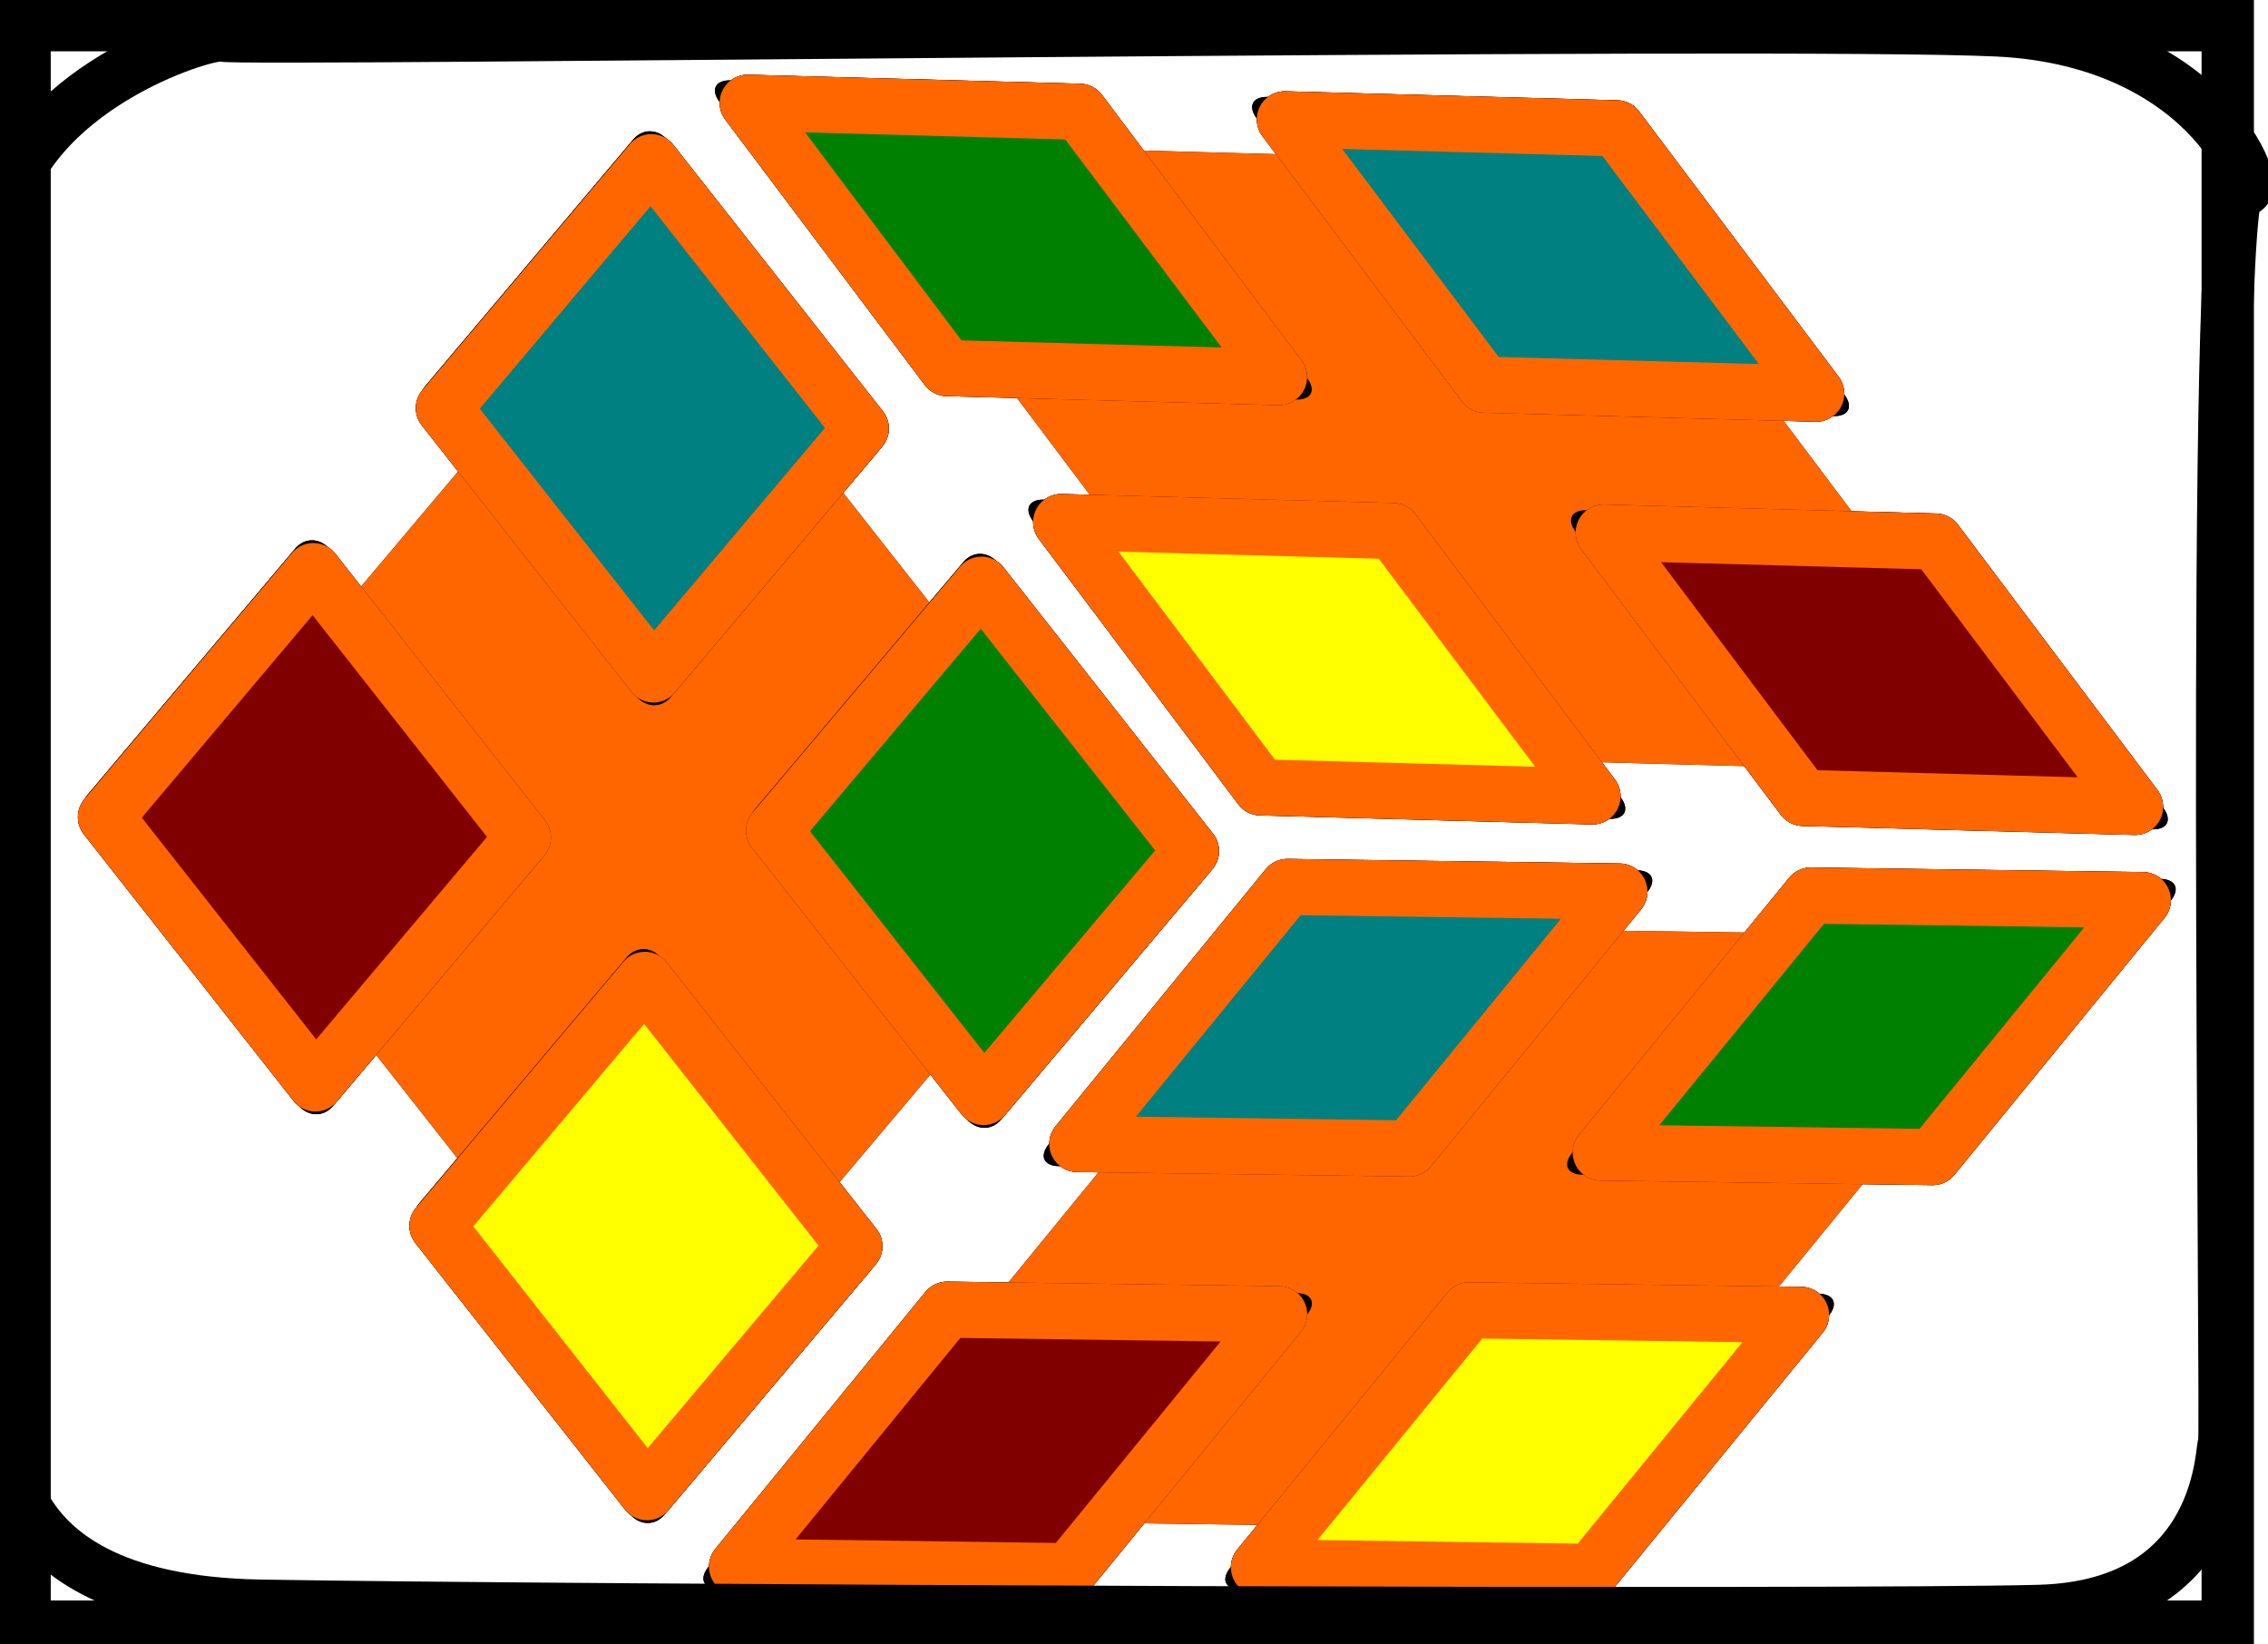
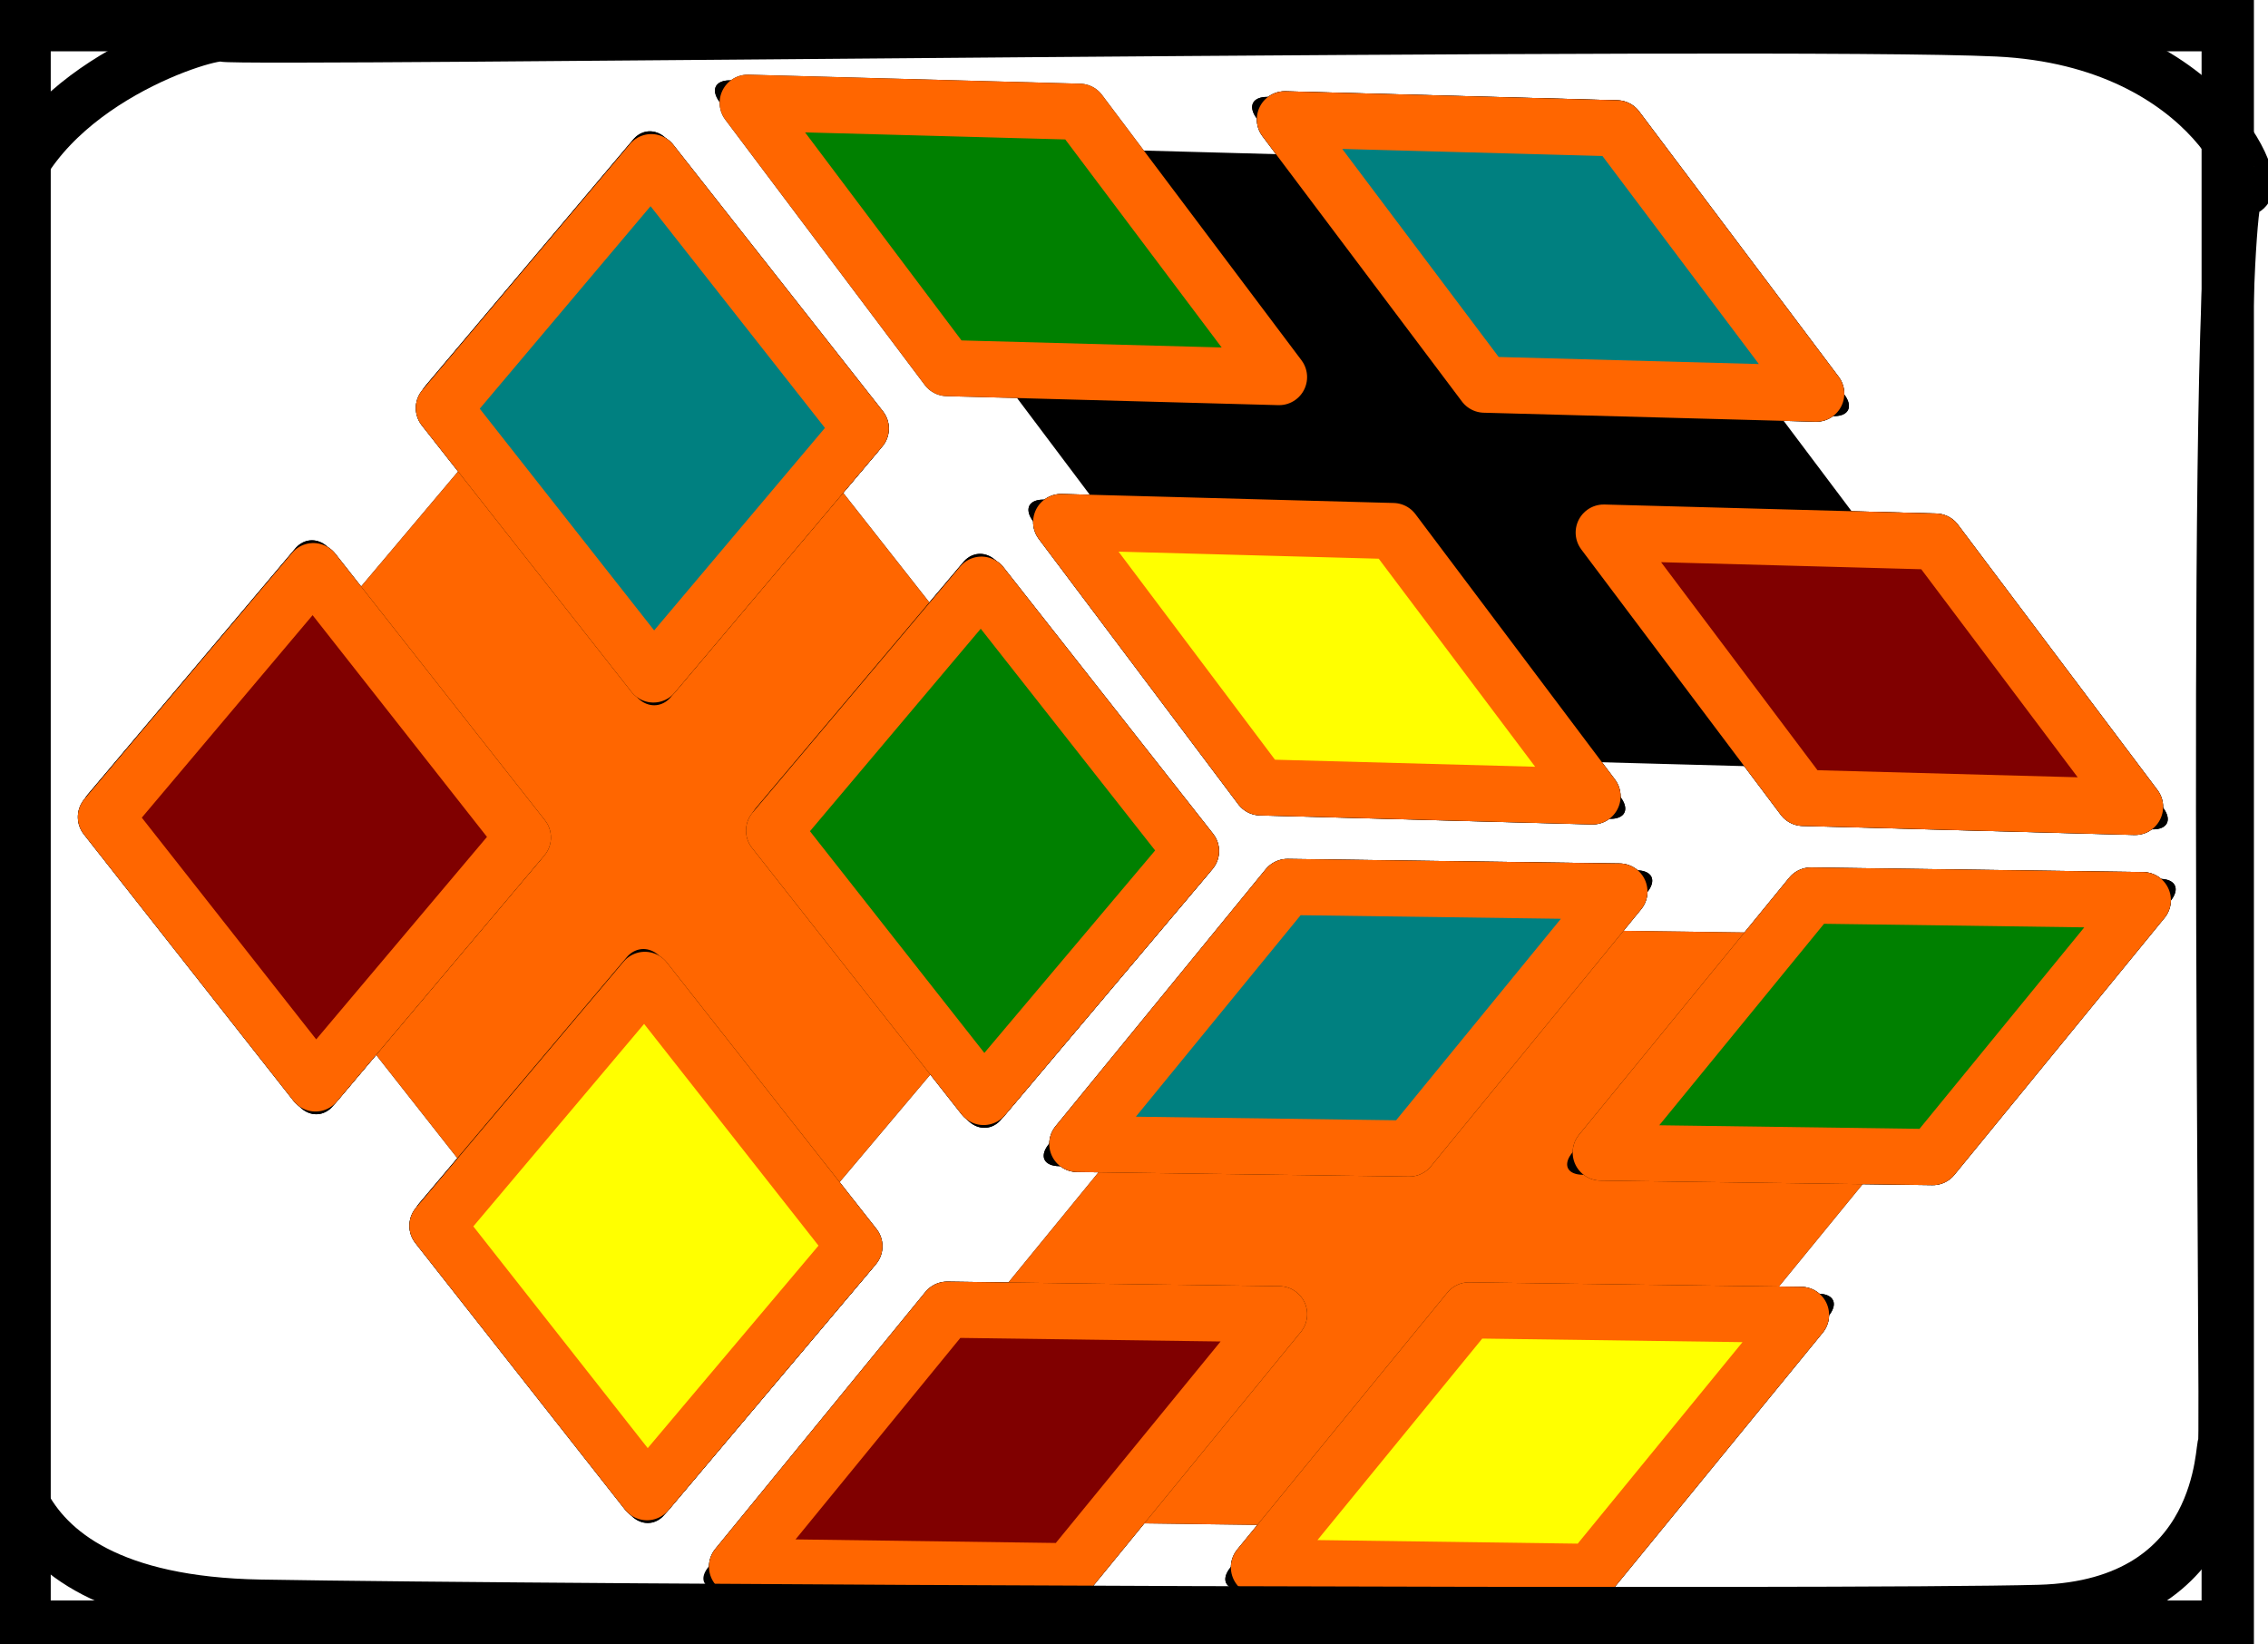
<svg xmlns="http://www.w3.org/2000/svg" width="216.693" height="157.098">
  <defs>
    <filter id="filter5460" color-interpolation-filters="sRGB">
      <feGaussianBlur stdDeviation="31.508" id="feGaussianBlur5462" />
    </filter>
    <filter id="filter4658-20" color-interpolation-filters="sRGB">
      <feGaussianBlur stdDeviation="6.523" id="feGaussianBlur4660-91" />
    </filter>
    <filter id="filter5464" color-interpolation-filters="sRGB">
      <feGaussianBlur stdDeviation="6.044" id="feGaussianBlur5466" />
    </filter>
    <filter id="filter5468" color-interpolation-filters="sRGB">
      <feGaussianBlur stdDeviation="6.044" id="feGaussianBlur5470" />
    </filter>
    <filter id="filter5472" color-interpolation-filters="sRGB">
      <feGaussianBlur stdDeviation="5.429" id="feGaussianBlur5474" />
    </filter>
    <filter id="filter5476" color-interpolation-filters="sRGB">
      <feGaussianBlur stdDeviation="31.508" id="feGaussianBlur5478" />
    </filter>
  </defs>
  <g>
    <title>Layer 1</title>
    <g id="g5741" transform="matrix(0.188 0 0 0.188 1707.51 871.909)">
      <g id="g3376">
        <g id="g5743" transform="matrix(0.215 0.111 -0.111 0.215 -7417.42 -1843.38)">
          <g fill="#000000" stroke="#000000" filter="url(#filter5460)" id="g5745">
            <path fill="#000000" stroke="#000000" stroke-width="117.857" stroke-linejoin="round" stroke-miterlimit="4" id="path5747" d="m-8289.56,-8267.78l1312.16,633.01l-1312.16,633.01l-1312.16,-633.01l1312.16,-633.01z" />
            <g fill="#000000" stroke="#000000" filter="url(#filter4658-20)" id="g5749" transform="matrix(7.506 0 0 3.621 -4956.35 6378.58)">
              <path fill="#000000" stroke="#000000" stroke-width="20" stroke-linejoin="round" stroke-miterlimit="4" id="path5751" d="m-445.646,-3820.75l83.664,83.66l-83.664,83.66l-83.664,-83.66l83.664,-83.66z" />
              <path fill="#000000" stroke="#000000" stroke-width="20" stroke-linejoin="round" stroke-miterlimit="4" id="path5753" d="m-441.716,-4087.83l83.664,83.67l-83.664,83.66l-83.664,-83.66l83.664,-83.67z" />
              <path fill="#000000" stroke="#000000" stroke-width="20" stroke-linejoin="round" stroke-miterlimit="4" id="path5755" d="m-309.4,-3959.69l83.665,83.66l-83.665,83.67l-83.664,-83.67l83.664,-83.66z" />
              <path fill="#000000" stroke="#000000" stroke-width="20" stroke-linejoin="round" stroke-miterlimit="4" id="path5757" d="m-577.411,-3953.42l83.665,83.67l-83.665,83.66l-83.664,-83.66l83.664,-83.67z" />
            </g>
            <path fill="#000000" stroke="#000000" stroke-width="117.857" stroke-linejoin="round" stroke-miterlimit="4" id="path5759" d="m-8301.37,-7456.44l627.98,302.95l-627.98,302.95l-627.99,-302.95l627.99,-302.95z" />
            <path fill="#000000" stroke="#000000" stroke-width="117.857" stroke-linejoin="round" stroke-miterlimit="4" id="path5761" d="m-8271.87,-8423.51l627.98,302.95l-627.98,302.95l-627.99,-302.95l627.99,-302.95z" />
            <path fill="#000000" stroke="#000000" stroke-width="117.857" stroke-linejoin="round" stroke-miterlimit="4" id="path5763" d="m-7278.7,-7959.53l627.98,302.95l-627.98,302.95l-627.99,-302.95l627.99,-302.95z" />
-             <path fill="#000000" stroke="#000000" stroke-width="117.857" stroke-linejoin="round" stroke-miterlimit="4" id="path5765" d="m-9290.39,-7936.81l627.979,302.95l-627.979,302.95l-627.99,-302.95l627.99,-302.95z" />
            <path fill="#000000" stroke="#000000" stroke-width="117.857" stroke-linejoin="round" stroke-miterlimit="4" id="path5767" d="m-7041.69,-5813.97l-1303.57,650.52l302.22,-1425.17l1303.57,-650.52l-302.22,1425.17z" />
            <g fill="#000000" stroke="#000000" filter="url(#filter4658-20)" id="g5769" transform="matrix(-4.593 5.937 -2.864 -2.216 -13343.4 -18467.9)">
              <path fill="#000000" stroke="#000000" stroke-width="20" stroke-linejoin="round" stroke-miterlimit="4" id="path5771" d="m818.127,-3290.72l83.664,83.66l-83.664,83.67l-83.664,-83.67l83.664,-83.66z" />
              <path fill="#000000" stroke="#000000" stroke-width="20" stroke-linejoin="round" stroke-miterlimit="4" id="path5773" d="m822.057,-3557.8l83.664,83.67l-83.664,83.66l-83.664,-83.66l83.664,-83.67z" />
              <path fill="#000000" stroke="#000000" stroke-width="20" stroke-linejoin="round" stroke-miterlimit="4" id="path5775" d="m954.373,-3429.66l83.667,83.67l-83.667,83.66l-83.664,-83.66l83.664,-83.67z" />
              <path fill="#000000" stroke="#000000" stroke-width="20" stroke-linejoin="round" stroke-miterlimit="4" id="path5777" d="m686.362,-3423.38l83.665,83.66l-83.665,83.66l-83.664,-83.66l83.664,-83.66z" />
            </g>
            <path fill="#000000" stroke="#000000" stroke-width="117.857" stroke-linejoin="round" stroke-miterlimit="4" id="path5779" d="m-7676.18,-6319.76l-623.87,311.33l144.64,-682.07l623.87,-311.33l-144.64,682.07z" />
            <path fill="#000000" stroke="#000000" stroke-width="117.857" stroke-linejoin="round" stroke-miterlimit="4" id="path5781" d="m-6929.33,-5704.68l-623.87,311.33l144.64,-682.08l623.87,-311.33l-144.64,682.08z" />
            <path fill="#000000" stroke="#000000" stroke-width="117.857" stroke-linejoin="round" stroke-miterlimit="4" id="path5783" d="m-7904.02,-5203.05l-623.87,311.33l144.64,-682.07l623.87,-311.33l-144.64,682.07z" />
            <path fill="#000000" stroke="#000000" stroke-width="117.857" stroke-linejoin="round" stroke-miterlimit="4" id="path5785" d="m-6691.06,-6808.09l-623.88,311.33l144.64,-682.07l623.87,-311.33l-144.63,682.07z" />
            <path fill="#000000" stroke="#000000" stroke-width="117.298" stroke-linejoin="round" stroke-miterlimit="4" id="path5787" d="m-8884.28,-5194.16l-1354.12,-617.22l313.91,-1377.37l1354.16,617.22l-313.95,1377.37z" />
            <g fill="#000000" stroke="#000000" filter="url(#filter4658-20)" id="g5789" transform="matrix(-4.771 2.174 -2.975 -5.705 -15632.9 -32336.6)">
              <path fill="#000000" stroke="#000000" stroke-width="20" stroke-linejoin="round" stroke-miterlimit="4" id="path5791" d="m1252.73,-4055.68l83.66,83.67l-83.66,83.66l-83.67,-83.66l83.67,-83.67z" />
              <path fill="#000000" stroke="#000000" stroke-width="20" stroke-linejoin="round" stroke-miterlimit="4" id="path5793" d="m1256.66,-4322.75l83.66,83.66l-83.66,83.67l-83.67,-83.67l83.67,-83.66z" />
              <path fill="#000000" stroke="#000000" stroke-width="20" stroke-linejoin="round" stroke-miterlimit="4" id="path5795" d="m1388.97,-4194.61l83.67,83.66l-83.67,83.66l-83.66,-83.66l83.66,-83.66z" />
              <path fill="#000000" stroke="#000000" stroke-width="20" stroke-linejoin="round" stroke-miterlimit="4" id="path5797" d="m1120.96,-4188.34l83.67,83.67l-83.67,83.66l-83.66,-83.66l83.66,-83.67z" />
            </g>
            <path fill="#000000" stroke="#000000" stroke-width="117.298" stroke-linejoin="round" stroke-miterlimit="4" id="path5799" d="m-9543.4,-6475.83l-648.1,-295.4l150.3,-659.19l648.061,295.4l-150.261,659.19z" />
            <path fill="#000000" stroke="#000000" stroke-width="117.298" stroke-linejoin="round" stroke-miterlimit="4" id="path5801" d="m-8767.56,-4943.67l-648.091,-295.4l150.261,-659.19l648.08,295.39l-150.25,659.2z" />
            <path fill="#000000" stroke="#000000" stroke-width="117.298" stroke-linejoin="round" stroke-miterlimit="4" id="path5803" d="m-9780.08,-5387l-648.12,-295.4l150.3,-659.19l648.07,295.4l-150.25,659.19z" />
            <path fill="#000000" stroke="#000000" stroke-width="117.298" stroke-linejoin="round" stroke-miterlimit="4" id="path5805" d="m-8520.05,-6005.49l-648.08,-295.4l150.25,-659.19l648.09,295.4l-150.26,659.19z" />
          </g>
-           <path fill="#ff6600" stroke="#ff6600" stroke-width="117.857" stroke-linejoin="round" stroke-miterlimit="4" id="path5807" d="m-8289.56,-8267.78l1312.16,633.01l-1312.16,633.01l-1312.16,-633.01l1312.16,-633.01z" />
          <g filter="url(#filter5464)" id="g5809" transform="matrix(7.506 0 0 3.621 -4956.35 6378.58)">
            <path fill="#000000" stroke="#000000" stroke-width="20" stroke-linejoin="round" stroke-miterlimit="4" id="path5811" d="m-445.646,-3820.75l83.664,83.66l-83.664,83.66l-83.664,-83.66l83.664,-83.66z" />
            <path fill="#000000" stroke="#000000" stroke-width="20" stroke-linejoin="round" stroke-miterlimit="4" id="path5813" d="m-441.716,-4087.83l83.664,83.67l-83.664,83.66l-83.664,-83.66l83.664,-83.67z" />
            <path fill="#000000" stroke="#000000" stroke-width="20" stroke-linejoin="round" stroke-miterlimit="4" id="path5815" d="m-309.4,-3959.69l83.665,83.66l-83.665,83.67l-83.664,-83.67l83.664,-83.66z" />
            <path fill="#000000" stroke="#000000" stroke-width="20" stroke-linejoin="round" stroke-miterlimit="4" id="path5817" d="m-577.411,-3953.42l83.665,83.67l-83.665,83.66l-83.664,-83.66l83.664,-83.67z" />
          </g>
          <path fill="#ff6600" stroke="#ff6600" stroke-width="117.857" stroke-linejoin="round" stroke-miterlimit="4" id="path5819" d="m-7041.69,-5813.97l-1303.57,650.52l302.22,-1425.17l1303.57,-650.52l-302.22,1425.17z" />
          <g filter="url(#filter5468)" id="g5821" transform="matrix(-4.593 5.937 -2.864 -2.216 -13343.4 -18467.9)">
            <path fill="#000000" stroke="#000000" stroke-width="20" stroke-linejoin="round" stroke-miterlimit="4" id="path5823" d="m818.127,-3290.72l83.664,83.66l-83.664,83.67l-83.664,-83.67l83.664,-83.66z" />
            <path fill="#000000" stroke="#000000" stroke-width="20" stroke-linejoin="round" stroke-miterlimit="4" id="path5825" d="m822.057,-3557.8l83.664,83.67l-83.664,83.66l-83.664,-83.66l83.664,-83.67z" />
-             <path fill="#000000" stroke="#000000" stroke-width="20" stroke-linejoin="round" stroke-miterlimit="4" id="path5827" d="m954.373,-3429.66l83.667,83.67l-83.667,83.66l-83.664,-83.66l83.664,-83.67z" />
            <path fill="#000000" stroke="#000000" stroke-width="20" stroke-linejoin="round" stroke-miterlimit="4" id="path5829" d="m686.362,-3423.38l83.665,83.66l-83.665,83.66l-83.664,-83.66l83.664,-83.66z" />
          </g>
          <path fill="#ff6600" stroke="#ff6600" stroke-width="117.298" stroke-linejoin="round" stroke-miterlimit="4" id="path5831" d="m-8884.28,-5194.16l-1354.12,-617.22l313.91,-1377.37l1354.16,617.22l-313.95,1377.37z" />
          <g filter="url(#filter5472)" id="g5833" transform="matrix(-4.771 2.174 -2.975 -5.705 -15632.9 -32336.6)">
            <path fill="#000000" stroke="#000000" stroke-width="20" stroke-linejoin="round" stroke-miterlimit="4" id="path5835" d="m1252.73,-4055.68l83.66,83.67l-83.66,83.66l-83.67,-83.66l83.67,-83.67z" />
            <path fill="#000000" stroke="#000000" stroke-width="20" stroke-linejoin="round" stroke-miterlimit="4" id="path5837" d="m1256.66,-4322.75l83.66,83.66l-83.66,83.67l-83.67,-83.67l83.67,-83.66z" />
            <path fill="#000000" stroke="#000000" stroke-width="20" stroke-linejoin="round" stroke-miterlimit="4" id="path5839" d="m1388.97,-4194.61l83.67,83.66l-83.67,83.66l-83.66,-83.66l83.66,-83.66z" />
            <path fill="#000000" stroke="#000000" stroke-width="20" stroke-linejoin="round" stroke-miterlimit="4" id="path5841" d="m1120.96,-4188.34l83.67,83.67l-83.67,83.66l-83.66,-83.66l83.66,-83.67z" />
          </g>
          <g fill="#000000" stroke="#000000" filter="url(#filter5476)" id="g5843">
            <path fill="#000000" stroke="#000000" stroke-width="117.857" stroke-linejoin="round" stroke-miterlimit="4" id="path5845" d="m-8301.37,-7456.44l627.98,302.95l-627.98,302.95l-627.99,-302.95l627.99,-302.95z" />
            <path fill="#000000" stroke="#000000" stroke-width="117.857" stroke-linejoin="round" stroke-miterlimit="4" id="path5847" d="m-8271.87,-8423.51l627.98,302.95l-627.98,302.95l-627.99,-302.95l627.99,-302.95z" />
            <path fill="#000000" stroke="#000000" stroke-width="117.857" stroke-linejoin="round" stroke-miterlimit="4" id="path5849" d="m-7278.7,-7959.53l627.98,302.95l-627.98,302.95l-627.99,-302.95l627.99,-302.95z" />
            <path fill="#000000" stroke="#000000" stroke-width="117.857" stroke-linejoin="round" stroke-miterlimit="4" id="path5851" d="m-9290.39,-7936.81l627.979,302.95l-627.979,302.95l-627.99,-302.95l627.99,-302.95z" />
            <path fill="#000000" stroke="#000000" stroke-width="117.857" stroke-linejoin="round" stroke-miterlimit="4" id="path5853" d="m-7676.18,-6319.76l-623.87,311.33l144.64,-682.07l623.87,-311.33l-144.64,682.07z" />
            <path fill="#000000" stroke="#000000" stroke-width="117.857" stroke-linejoin="round" stroke-miterlimit="4" id="path5855" d="m-6929.33,-5704.68l-623.87,311.33l144.64,-682.08l623.87,-311.33l-144.64,682.08z" />
            <path fill="#000000" stroke="#000000" stroke-width="117.857" stroke-linejoin="round" stroke-miterlimit="4" id="path5857" d="m-7904.02,-5203.05l-623.87,311.33l144.64,-682.07l623.87,-311.33l-144.64,682.07z" />
            <path fill="#000000" stroke="#000000" stroke-width="117.857" stroke-linejoin="round" stroke-miterlimit="4" id="path5859" d="m-6691.06,-6808.09l-623.88,311.33l144.64,-682.07l623.87,-311.33l-144.63,682.07z" />
            <path fill="#000000" stroke="#000000" stroke-width="117.298" stroke-linejoin="round" stroke-miterlimit="4" id="path5861" d="m-9543.4,-6475.83l-648.1,-295.4l150.3,-659.19l648.061,295.4l-150.261,659.19z" />
            <path fill="#000000" stroke="#000000" stroke-width="117.298" stroke-linejoin="round" stroke-miterlimit="4" id="path5863" d="m-8767.56,-4943.67l-648.091,-295.4l150.261,-659.19l648.08,295.39l-150.25,659.2z" />
            <path fill="#000000" stroke="#000000" stroke-width="117.298" stroke-linejoin="round" stroke-miterlimit="4" id="path5865" d="m-9780.08,-5387l-648.12,-295.4l150.3,-659.19l648.07,295.4l-150.25,659.19z" />
            <path fill="#000000" stroke="#000000" stroke-width="117.298" stroke-linejoin="round" stroke-miterlimit="4" id="path5867" d="m-8520.05,-6005.49l-648.08,-295.4l150.25,-659.19l648.09,295.4l-150.26,659.19z" />
          </g>
          <g id="g5869">
            <path fill="#ffff00" stroke="#ff6600" stroke-width="117.857" stroke-linejoin="round" stroke-miterlimit="4" id="path5871" d="m-8301.37,-7456.44l627.98,302.95l-627.98,302.95l-627.99,-302.95l627.99,-302.95z" />
            <path fill="#008080" stroke="#ff6600" stroke-width="117.857" stroke-linejoin="round" stroke-miterlimit="4" id="path5873" d="m-8271.87,-8423.51l627.98,302.95l-627.98,302.95l-627.99,-302.95l627.99,-302.95z" />
            <path fill="#800000" stroke="#ff6600" stroke-width="117.857" stroke-linejoin="round" stroke-miterlimit="4" id="path5875" d="m-7278.7,-7959.53l627.98,302.95l-627.98,302.95l-627.99,-302.95l627.99,-302.95z" />
            <path fill="#008000" stroke="#ff6600" stroke-width="117.857" stroke-linejoin="round" stroke-miterlimit="4" id="path5877" d="m-9290.39,-7936.81l627.979,302.95l-627.979,302.95l-627.99,-302.95l627.99,-302.95z" />
            <path fill="#008080" stroke="#ff6600" stroke-width="117.857" stroke-linejoin="round" stroke-miterlimit="4" id="path5879" d="m-7676.18,-6319.76l-623.87,311.33l144.64,-682.07l623.87,-311.33l-144.64,682.07z" />
            <path fill="#ffff00" stroke="#ff6600" stroke-width="117.857" stroke-linejoin="round" stroke-miterlimit="4" id="path5881" d="m-6929.33,-5704.68l-623.87,311.33l144.64,-682.08l623.87,-311.33l-144.64,682.08z" />
            <path fill="#800000" stroke="#ff6600" stroke-width="117.857" stroke-linejoin="round" stroke-miterlimit="4" id="path5883" d="m-7904.02,-5203.05l-623.87,311.33l144.64,-682.07l623.87,-311.33l-144.64,682.07z" />
            <path fill="#008000" stroke="#ff6600" stroke-width="117.857" stroke-linejoin="round" stroke-miterlimit="4" id="path5885" d="m-6691.06,-6808.09l-623.88,311.33l144.64,-682.07l623.87,-311.33l-144.63,682.07z" />
            <path fill="#008080" stroke="#ff6600" stroke-width="117.298" stroke-linejoin="round" stroke-miterlimit="4" id="path5887" d="m-9543.4,-6475.83l-648.1,-295.4l150.3,-659.19l648.061,295.4l-150.261,659.19z" />
            <path fill="#ffff00" stroke="#ff6600" stroke-width="117.298" stroke-linejoin="round" stroke-miterlimit="4" id="path5889" d="m-8767.56,-4943.67l-648.091,-295.4l150.261,-659.19l648.08,295.39l-150.25,659.2z" />
            <path fill="#800000" stroke="#ff6600" stroke-width="117.298" stroke-linejoin="round" stroke-miterlimit="4" id="path5891" d="m-9780.08,-5387l-648.12,-295.4l150.3,-659.19l648.07,295.4l-150.25,659.19z" />
            <path fill="#008000" stroke="#ff6600" stroke-width="117.298" stroke-linejoin="round" stroke-miterlimit="4" id="path5893" d="m-8520.05,-6005.49l-648.08,-295.4l150.25,-659.19l648.09,295.4l-150.26,659.19z" />
          </g>
        </g>
      </g>
    </g>
    <rect id="svg_3" height="153" width="210.5" y="2.402" x="2.347" stroke-linecap="null" stroke-linejoin="null" stroke-dasharray="null" stroke-width="5" stroke="#000000" fill="none" />
    <path id="svg_4" d="m0.347,19.902c3.347,-12.098 20,-17 21,-16.5c1,0.5 148.5,-1.5 169.5,-0.5c21,1 26,17 23.153,15.098c-2.847,-1.902 -1.153,120.402 -1.5,120c-0.347,-0.402 0.347,15.402 -17.653,15.902c-18,0.5 -141.5,0 -170,-0.5c-28.5,-0.5 -24,-19.5 -24,-19.5" stroke-linecap="null" stroke-linejoin="null" stroke-dasharray="null" stroke-width="5" stroke="#000000" fill="none" />
  </g>
</svg>